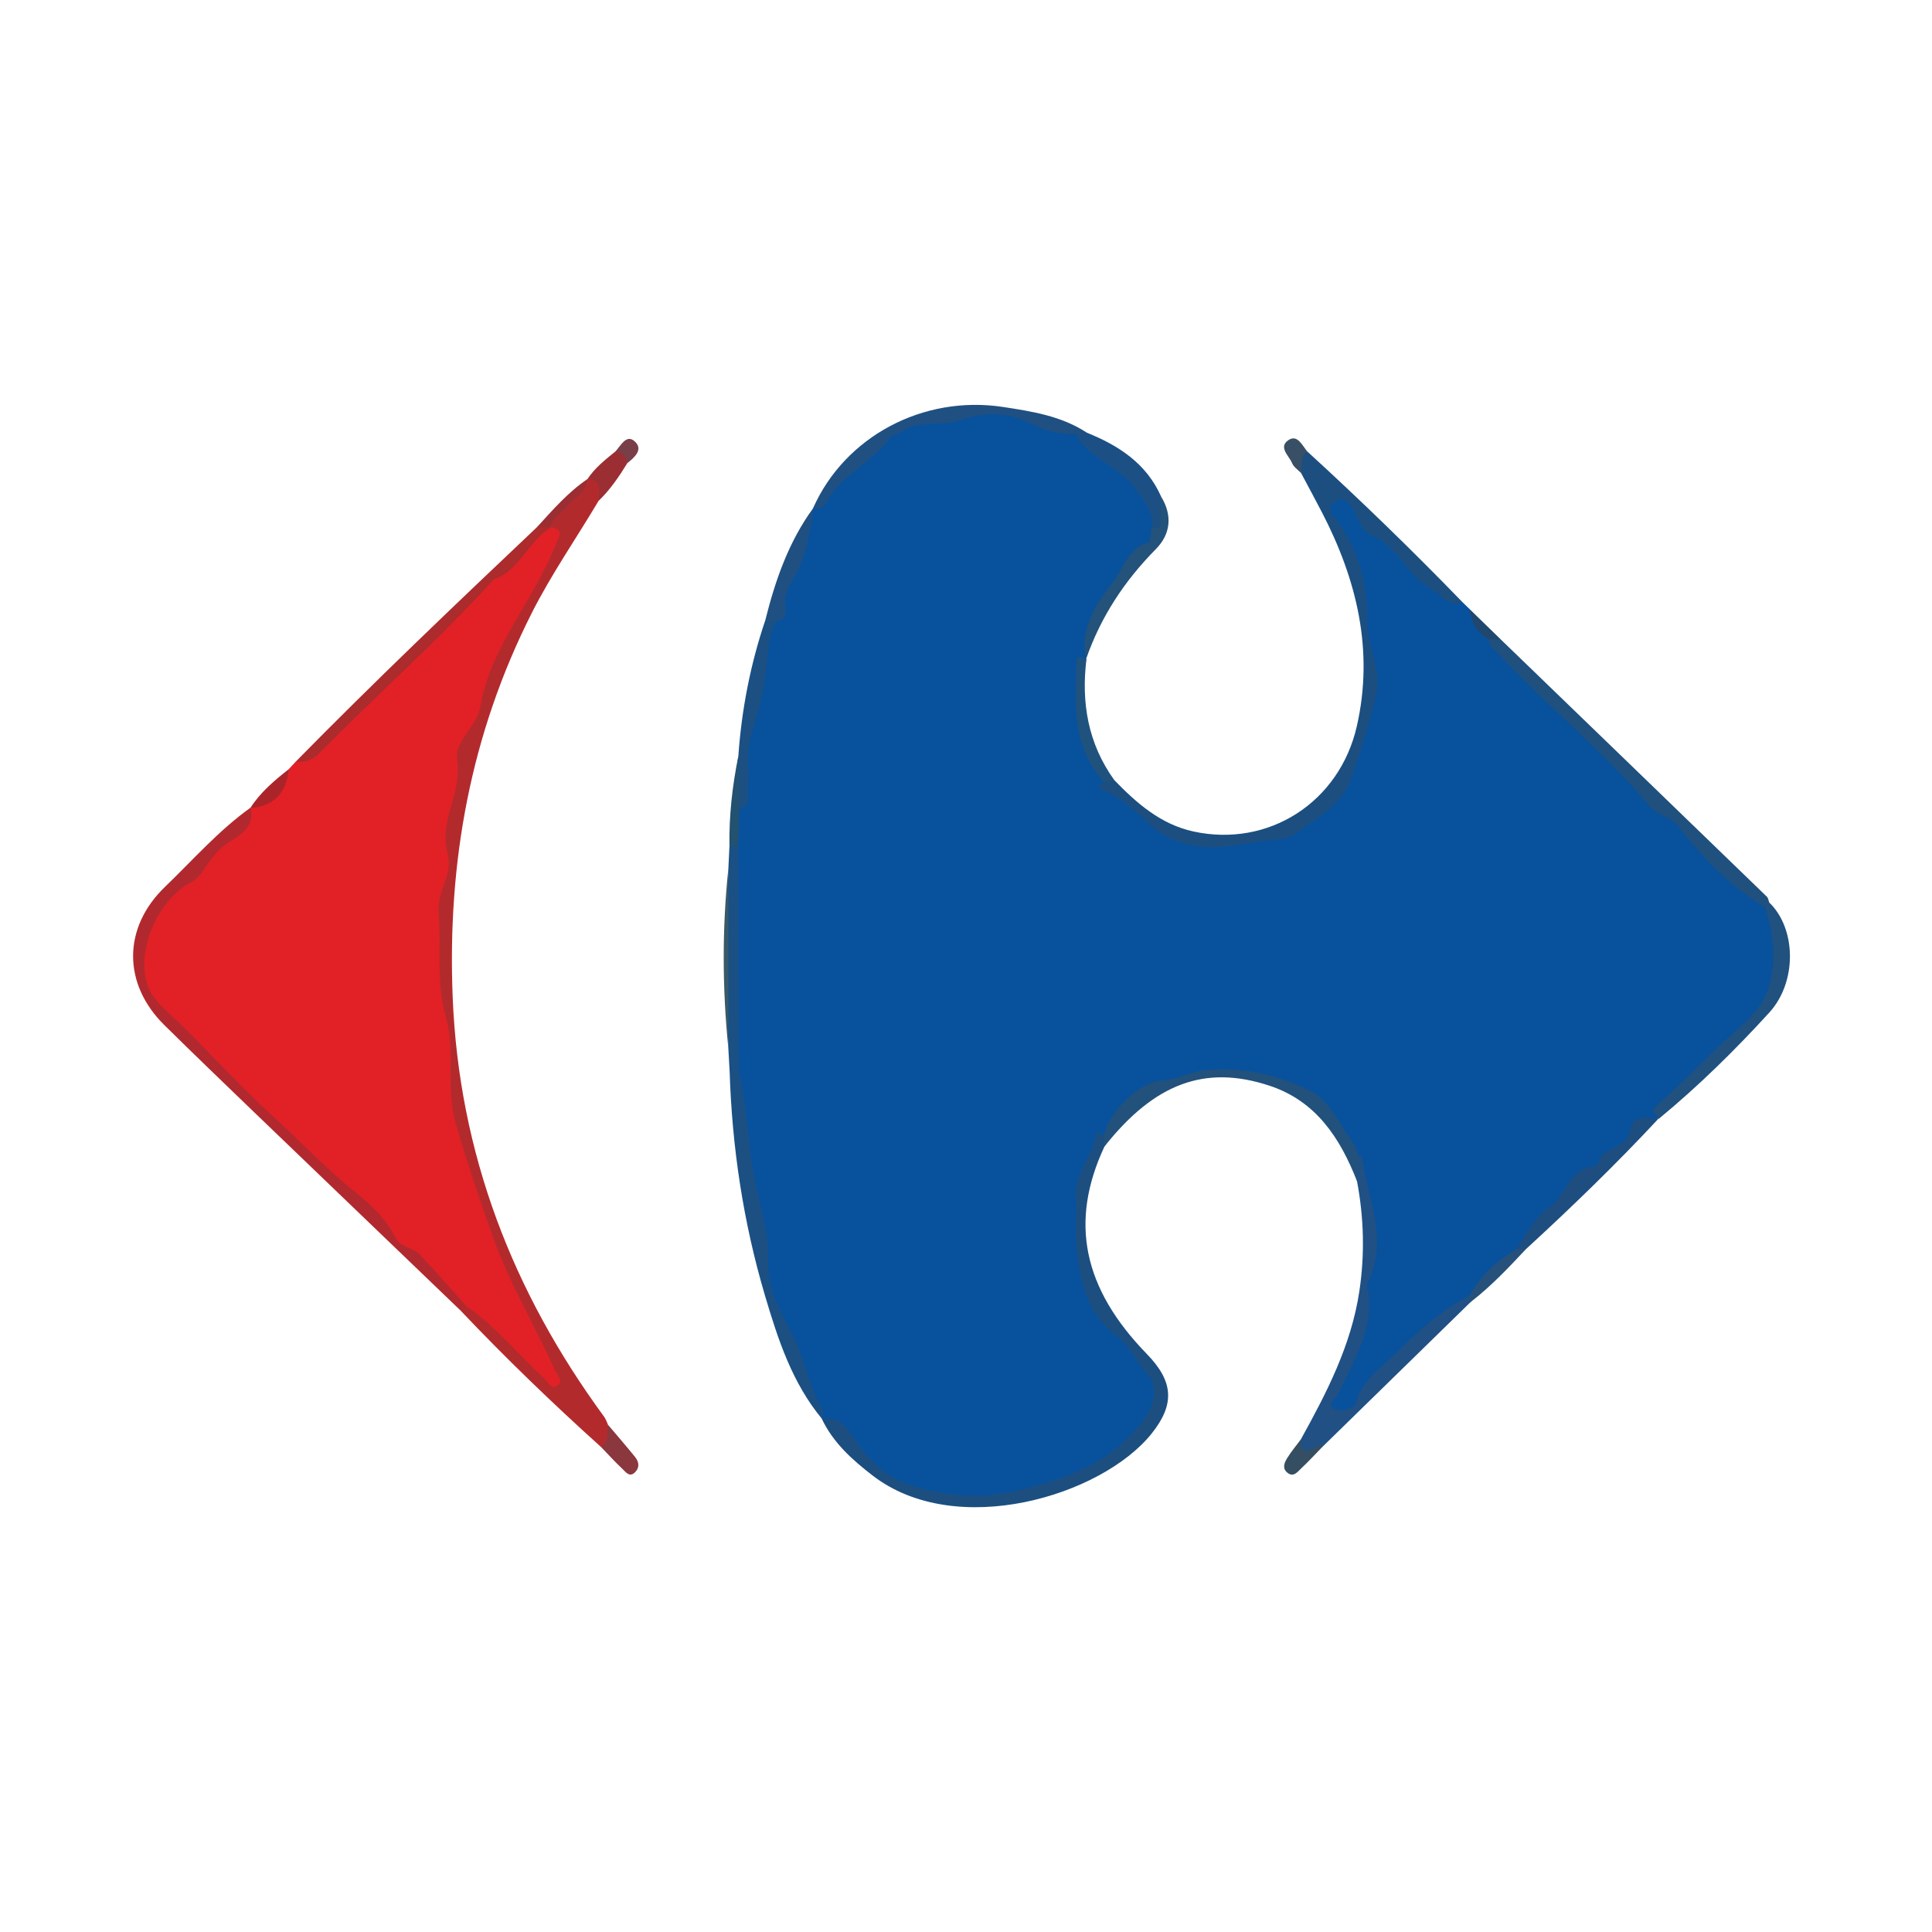
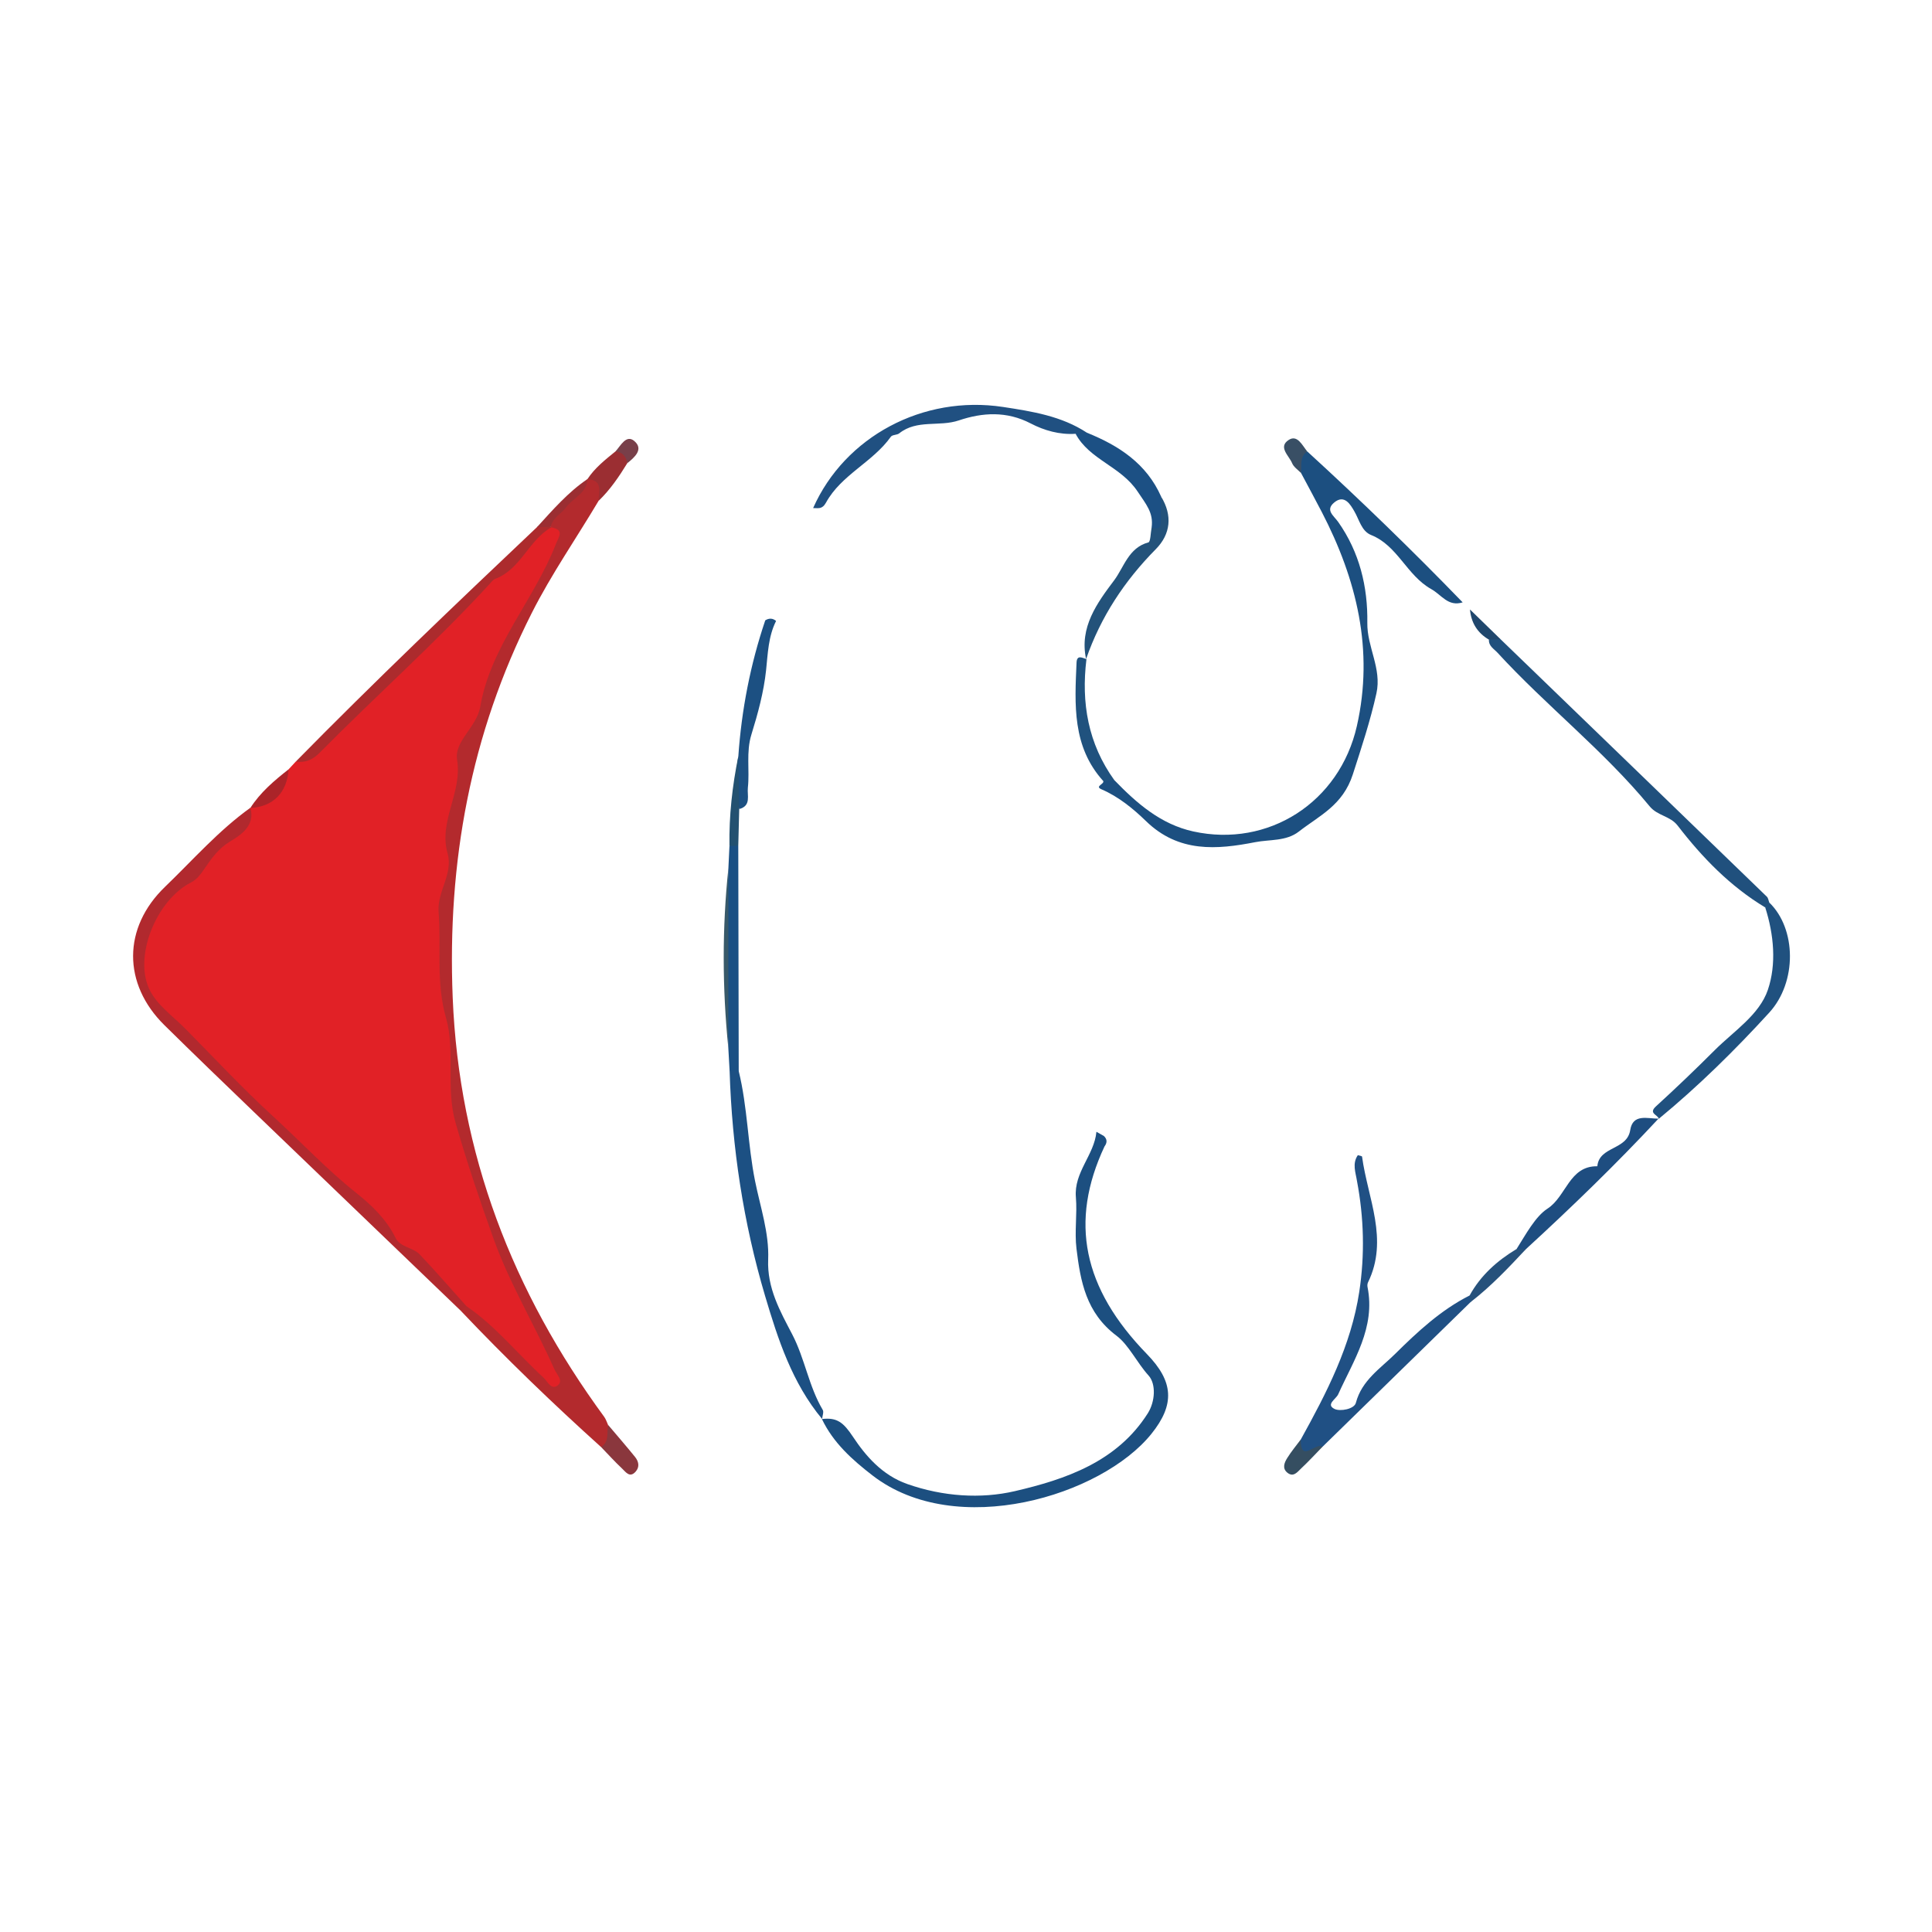
<svg xmlns="http://www.w3.org/2000/svg" version="1.1" id="Layer_1" x="0px" y="0px" width="200px" height="200px" viewBox="0 0 200 200" enable-background="new 0 0 200 200" xml:space="preserve">
  <g>
-     <path fill="#08519D" d="M151.415,62.357c0.252,0.244,0.504,0.488,0.756,0.733c0.532,1.217,1.492,2.105,2.357,3.066   c4.474,4.269,8.329,9.185,13.421,12.804c1.158,0.823,1.535,2.237,2.486,3.235c1.495,1.569,3.62,2.393,4.851,4.267   c2.01,3.062,5.246,4.842,7.795,7.344c1.757,5.828,1.16,9.734-2.797,13.048c-2.912,2.439-5.292,5.503-8.329,7.848   c-0.403,0.311-0.092,0.76-0.24,1.117l-0.031-0.016c-2.4,0.377-3.038,2.868-4.838,4.053c-1.904,1.254-3.574,2.937-5.224,4.557   c-1.59,1.56-2.59,3.64-4.299,5.116c-2.064,1.26-3.54,3.149-5.187,4.855c-3.161,2.958-6.887,5.284-9.654,8.687   c-0.608,0.747-1.23,1.424-1.647,2.337c-0.516,1.13-1.754,1.242-2.721,0.871c-1.218-0.467-0.671-1.423-0.162-2.192   c2.763-4.17,3.123-9.008,3.797-13.748c0.522-3.669-0.469-7.152-1.524-10.608c-0.894-1.964-2.358-3.588-3.658-5.224   c-1.459-1.837-3.987-2.441-6.243-3.029c-3.89-1.013-7.718-0.109-11.29,1.342c-2.067,0.84-3.473,2.823-4.577,4.843   c-1.541,1.448-2.123,3.503-2.384,5.354c-0.576,4.083-0.503,8.275,1.567,12.028c1.224,2.22,3.17,3.964,4.802,5.906   c1.491,1.774,1.883,4.105,0.569,5.93c-2.279,3.165-5.222,5.201-8.983,6.56c-3.663,1.324-7.253,1.953-11.073,1.772   c-4.902-0.232-8.721-2.42-11.42-6.463c-0.651-0.975-1.589-1.302-2.453-1.852l0.02-0.007c-1.976-4.2-3.887-8.427-5.417-12.816   c-1.035-2.97-1.083-6.141-1.914-9.158c-0.999-3.628-0.677-7.469-1.678-11.113c-0.298-1.083-0.085-2.244-0.112-3.374   c-0.315-7.533-0.3-15.062,0-22.59c0.073-1.319-0.172-2.655,0.2-3.958c0.453-0.697,0.62-1.475,0.573-2.292   c-0.173-2.981,0.312-5.934,1.179-8.712c0.884-2.832,0.243-5.984,1.978-8.581c1.242-3.971,2.964-7.769,4.281-11.715l-0.019,0.012   c0.968-0.749,1.728-1.714,2.382-2.708c1.709-2.6,4.178-4.63,6.837-5.613c4.287-1.586,8.895-2.889,13.569-0.939   c1.415,0.59,2.952,0.792,4.393,1.308c2.219,2.04,4.976,3.363,6.931,5.84c1.101,1.395,1.792,2.539,1.541,4.243   c-0.027,2.332-2.255,3.151-3.384,4.708c-1.961,2.705-3.582,5.442-4.011,8.79l0.035,0.012c-1.206,3.676-0.835,7.208,1.015,10.584   c0.349,0.637,0.757,1.24,1.005,1.928c-0.024,0.346-0.141,0.619-0.538,0.665c2.269,0.005,3.329,1.981,4.832,3.132   c3.53,2.703,7.366,3.219,11.424,1.981c1.595-0.487,3.257-0.348,4.851-1.554c6.18-4.674,7.253-10.882,6.328-17.972   c-0.342-2.618-0.453-5.228-1.264-7.802c-0.562-1.785-1.04-3.553-2.16-5.059c-0.659-0.886-1.035-1.742,0.003-2.505   c1.02-0.749,1.933-0.158,2.496,0.676c2.443,3.615,6.243,5.893,8.99,9.209C149.866,62.02,150.756,62.071,151.415,62.357z" />
    <path fill="#E12126" d="M29.882,79.634c0.242-0.262,0.484-0.524,0.726-0.786c1.943-0.63,3.064-2.301,4.438-3.614   c3.601-3.444,6.993-7.101,10.691-10.451c3.128-2.834,6.167-5.764,8.974-8.923c0.726-0.817,1.717-1.139,2.69-1.513   c1.429,0.427,1.038,1.38,0.636,2.295c-1.129,2.574-2.419,5.1-3.852,7.483c-1.933,3.213-2.811,6.808-4.395,10.091   c-1.679,3.48-2.337,7.211-2.674,10.774c-0.607,6.425-2.039,12.901-0.608,19.442c0.355,1.62,0.307,3.37,0.313,5.054   c0.018,4.501,1.374,8.71,2.63,12.941c1.875,6.315,4.818,12.16,8.01,17.892c0.272,0.488,0.544,0.991,0.743,1.521   c0.266,0.711,0.44,1.498-0.211,2.02c-0.759,0.609-1.378-0.048-1.879-0.543c-2.635-2.606-5.299-5.182-7.884-7.836   c-4.126-4.105-8.325-8.147-12.498-12.197c-5.121-4.97-10.328-9.867-15.464-14.831c-1.452-1.403-2.729-2.963-4.192-4.359   c-1.676-1.6-2.044-7.091-0.632-9.132c1.175-1.699,2.672-3.122,4.126-4.597c2.148-2.18,4.927-3.865,6.348-6.744l-0.005,0.022   C27.804,82.87,29.088,81.494,29.882,79.634z" />
    <path fill="#B32A2D" d="M48.281,135.209c3.033,2.073,5.312,4.954,7.988,7.409c0.399,0.366,0.809,1.348,1.489,0.776   c0.573-0.482-0.119-1.088-0.378-1.67c-2.016-4.541-4.603-8.792-6.298-13.518c-1.416-3.947-2.741-7.879-3.906-11.911   c-1.068-3.696-0.018-7.473-1.008-10.935c-1.058-3.7-0.47-7.317-0.764-10.956c-0.17-2.101,1.532-3.934,0.928-6.064   c-0.951-3.352,1.547-6.285,0.985-9.699c-0.314-1.908,2.036-3.356,2.403-5.498c1.077-6.274,5.571-11.024,7.815-16.8   c0.312-0.804,0.928-1.482-0.46-1.75c-0.071-0.087-0.141-0.174-0.213-0.261c0.586-2.191,2.848-2.984,3.956-4.74l0.109,0.129   l-0.114-0.125c2.427-0.278,1.546,1.115,1.144,2.266c-2.298,3.865-4.866,7.56-6.905,11.589c-6.345,12.538-8.758,25.828-8.189,39.811   c0.658,16.161,6.199,30.477,15.685,43.41c0.177,0.242,0.266,0.549,0.395,0.825c0.044,0.855,1.042,2.009-0.72,2.3   c-5.017-4.517-9.873-9.201-14.519-14.101C47.778,135.391,47.986,135.248,48.281,135.209z" />
    <path fill="#1C4F80" d="M151.415,62.357c-1.515,0.471-2.168-0.765-3.245-1.368c-2.558-1.431-3.471-4.501-6.236-5.606   c-0.993-0.397-1.225-1.593-1.75-2.481c-0.363-0.614-0.996-1.786-2.078-0.873c-0.938,0.791-0.034,1.354,0.42,1.999   c2.207,3.129,3.076,6.7,3.019,10.453c-0.038,2.496,1.513,4.722,0.943,7.289c-0.635,2.86-1.546,5.612-2.441,8.385   c-1.04,3.222-3.447,4.26-5.595,5.931c-1.306,1.016-3.019,0.803-4.507,1.094c-3.969,0.776-7.921,1.116-11.313-2.181   c-1.299-1.262-2.821-2.52-4.601-3.287c-0.742-0.32,0.293-0.526,0.179-0.858c0.352-0.409,0.743-0.34,1.148-0.092   c2.317,2.394,4.802,4.569,8.167,5.308c7.773,1.707,15.147-3.002,16.939-10.919c1.775-7.845-0.011-15.168-3.638-22.156   c-0.7-1.349-1.426-2.684-2.14-4.025c-0.182-0.859-1.042-1.913,0.641-2.238C140.844,51.781,146.214,56.982,151.415,62.357z" />
    <path fill="#1C4F80" d="M85.083,146.899c1.569-0.19,2.231,0.351,3.232,1.858c1.278,1.924,2.99,3.95,5.605,4.868   c3.703,1.3,7.618,1.555,11.134,0.738c5.244-1.218,10.592-3.033,13.771-8.068c0.766-1.214,0.857-3.035,0.076-3.899   c-1.213-1.341-2.053-3.169-3.316-4.119c-3.16-2.376-3.734-5.618-4.149-9.023c-0.213-1.749,0.088-3.556-0.061-5.318   c-0.22-2.586,1.904-4.369,2.127-6.773c0.258,0.146,0.517,0.291,0.775,0.437c0.358,0.341,0.341,0.702,0.061,1.079   c-3.652,7.789-2.246,14.669,4.393,21.497c2.767,2.845,2.91,5.214,0.46,8.259c-5.171,6.424-20.215,10.987-28.862,4.309   C88.219,151.115,86.26,149.36,85.083,146.899z" />
    <path fill="#B1292E" d="M48.281,135.209c-0.192,0.162-0.384,0.323-0.577,0.485c-7.158-6.876-14.32-13.748-21.471-20.63   c-3.085-2.968-6.169-5.938-9.217-8.943c-4.329-4.268-4.327-10.088,0.066-14.317c2.891-2.783,5.547-5.827,8.836-8.183   c0.557,1.923-1.141,2.896-2.15,3.521c-1.171,0.727-1.819,1.658-2.514,2.658c-0.42,0.605-0.799,1.206-1.479,1.551   c-3.597,1.825-6.014,7.74-4.25,11.19c0.794,1.553,2.417,2.691,3.696,3.985c3.003,3.04,5.919,6.176,9.069,9.057   c2.876,2.63,5.535,5.485,8.611,7.927c1.55,1.23,3.104,2.713,4.042,4.624c0.492,1.002,1.804,0.986,2.502,1.721   C45.098,131.6,46.674,133.42,48.281,135.209z" />
    <path fill="#205084" d="M140.563,119.581c0.152,0.051,0.428,0.085,0.437,0.155c0.585,4.319,2.786,8.566,0.616,13.016   c-0.066,0.136-0.08,0.326-0.05,0.478c0.842,4.214-1.438,7.567-3.038,11.111c-0.225,0.499-1.312,1.05-0.379,1.512   c0.575,0.285,2.041,0.02,2.209-0.626c0.609-2.337,2.554-3.575,4.044-5.049c2.315-2.291,4.748-4.563,7.727-6.067   c0.286,0.188,0.322,0.415,0.106,0.681c-5.114,4.996-10.227,9.993-15.341,14.989c-0.308,0.05-0.574,0.191-0.843,0.344   c-0.43,0.244-0.823,0.899-1.379,0.396c-0.461-0.417-0.173-1.001-0.012-1.511c2.676-4.831,5.202-9.712,6.05-15.277   c0.586-3.844,0.486-7.655-0.233-11.463C140.336,121.368,139.96,120.459,140.563,119.581z" />
    <path fill="#20507D" d="M182.736,93.938c-3.621-2.178-6.512-5.156-9.061-8.466c-0.784-1.018-2.084-1.008-2.897-1.994   c-4.761-5.78-10.703-10.401-15.753-15.905c-0.373-0.407-0.926-0.685-0.893-1.356c0.391-0.328,0.799-0.188,1.207-0.042   c9.191,8.88,18.384,17.76,27.566,26.649c0.145,0.141,0.171,0.404,0.253,0.61C183.091,93.664,182.95,93.831,182.736,93.938z" />
    <path fill="#1C5083" d="M76.472,110.88c0.917,3.731,0.93,7.591,1.69,11.371c0.536,2.666,1.472,5.385,1.359,8.127   c-0.121,2.966,1.241,5.362,2.483,7.742c1.32,2.528,1.713,5.385,3.166,7.831c0.132,0.222-0.038,0.624-0.067,0.942   c-3.096-3.725-4.557-8.209-5.903-12.744c-2.254-7.594-3.42-15.36-3.67-23.27C75.844,110.591,76.158,110.594,76.472,110.88z" />
    <path fill="#AC2B2D" d="M57.075,54.591c-2.349,1.313-3.145,4.316-5.787,5.324c-0.277,0.106-0.487,0.412-0.704,0.648   c-5.56,6.037-11.694,11.492-17.456,17.323c-0.792,0.802-1.511,1.079-2.519,0.962c8.142-8.286,16.55-16.3,24.986-24.285   c0.466-0.332,0.936-0.402,1.411-0.018L57.075,54.591z" />
-     <path fill="#22517C" d="M140.563,119.581c-0.029,0.896-0.059,1.792-0.088,2.689c-1.746-4.465-4.238-8.29-9.065-9.881   c-6.677-2.201-11.895-0.235-17.073,6.29c-0.02-0.359-0.04-0.718-0.06-1.078c0.459-2.472,3.642-5.602,5.981-5.732   c1.678-0.093,3.085-1.001,4.828-1.128c3.816-0.279,7.347,0.579,10.589,2.203c1.581,0.792,2.713,2.734,3.685,4.371   C139.773,118.011,140.485,118.666,140.563,119.581z" />
    <path fill="#20517F" d="M182.736,93.938c0.141-0.168,0.282-0.335,0.423-0.503c2.805,2.707,2.889,8.22-0.005,11.389   c-3.563,3.901-7.345,7.623-11.438,10.996c-0.081-0.427-1.107-0.546-0.292-1.29c2.071-1.891,4.098-3.832,6.082-5.815   c1.979-1.977,4.624-3.656,5.504-6.251C183.909,99.811,183.638,96.759,182.736,93.938z" />
    <path fill="#205081" d="M111.345,44.906c-1.656,0.113-3.242-0.339-4.645-1.07c-2.485-1.294-4.989-1.143-7.448-0.313   c-2.021,0.682-4.33-0.125-6.162,1.336c-0.235,0.187-0.716,0.136-0.867,0.348c-1.876,2.643-5.131,3.938-6.711,6.816   c-0.408,0.743-0.82,0.562-1.338,0.573c3.278-7.387,11.365-11.733,19.679-10.465c3.002,0.458,6.037,0.936,8.667,2.665   C112.159,45.157,111.765,45.17,111.345,44.906z" />
    <path fill="#1E4D80" d="M156.994,129.298c0.95-1.503,1.953-3.375,3.192-4.173c1.97-1.27,2.249-4.438,5.17-4.394   c0.185-2.089,3.078-1.651,3.404-3.743c0.27-1.726,1.78-1.186,2.926-1.184c-4.378,4.705-8.994,9.169-13.729,13.513   C157.63,129.592,157.308,129.62,156.994,129.298z" />
    <path fill="#1C5082" d="M80.339,64.28c-0.806,1.614-0.848,3.35-1.035,5.109c-0.239,2.245-0.845,4.476-1.517,6.644   c-0.571,1.842-0.168,3.681-0.368,5.508c-0.089,0.816,0.369,1.866-0.894,2.212c-0.517-1.814-0.379-3.64-0.093-5.468   c0.335-4.807,1.244-9.499,2.787-14.067C79.607,63.979,79.981,63.98,80.339,64.28z" />
    <path fill="#1A5084" d="M76.472,110.88c-0.314-0.001-0.628-0.001-0.942-0.002c-0.045-0.798-0.09-1.596-0.135-2.393   c-0.217-6.203-0.237-12.407,0.008-18.61c0.037-0.767,0.073-1.534,0.11-2.301c0.297-0.278,0.601-0.283,0.913-0.025   C76.441,95.326,76.456,103.103,76.472,110.88z" />
    <path fill="#1C5084" d="M111.345,44.906c0.392-0.037,0.784-0.073,1.175-0.11c3.311,1.333,6.166,3.195,7.682,6.614   c0.197,0.979,0.418,1.957,0.197,2.963c-0.215,0.98-0.64,0.914-1.183,0.231c0.211-1.54-0.587-2.411-1.437-3.701   C116.04,48.264,112.779,47.599,111.345,44.906z" />
    <path fill="#23527A" d="M119.216,54.603c0.507,0.147,0.951,0.231,0.94-0.553c-0.013-0.879,0.029-1.759,0.046-2.64   c1.184,1.951,0.992,3.875-0.552,5.438c-3.244,3.283-5.707,7.016-7.218,11.376c-0.714-3.305,1.152-5.816,2.903-8.148   c1.018-1.356,1.493-3.378,3.542-3.925C119.112,56.088,119.109,55.14,119.216,54.603z" />
-     <path fill="#205081" d="M80.339,64.28c-0.373-0.021-0.746-0.041-1.119-0.062c1.036-4.144,2.418-8.141,4.975-11.635   c-0.354,2.42-0.697,4.854-1.901,7.032c-0.537,0.97-1.175,1.844-1.007,3.057C81.386,63.387,81.353,64.159,80.339,64.28z" />
    <path fill="#20527E" d="M115.357,80.763c-0.382,0.03-0.764,0.061-1.147,0.091c-3.229-3.567-2.958-7.929-2.766-12.265   c0.037-0.835,0.593-0.492,1.025-0.354C111.914,72.761,112.637,76.992,115.357,80.763z" />
    <path fill="#385969" d="M75.403,89.874c-0.003,6.204-0.005,12.409-0.008,18.611C74.768,102.281,74.749,96.077,75.403,89.874z" />
    <path fill="#9B2E32" d="M61.957,51.86c0.024-0.96,0.493-2.144-1.144-2.266c0.765-1.16,1.841-2.005,2.902-2.866   c1.15-0.333,1.474,0.157,1.219,1.224C64.076,49.357,63.15,50.711,61.957,51.86z" />
    <path fill="#8A373D" d="M62.223,149.795c0.895-0.561,0.563-1.506,0.72-2.299c0.933,1.104,1.881,2.195,2.791,3.318   c0.382,0.47,0.51,1.041,0.058,1.54c-0.607,0.67-1.02,0.022-1.387-0.322C63.646,151.32,62.947,150.544,62.223,149.795z" />
    <path fill="#26517B" d="M156.994,129.298c0.321,0.006,0.642,0.012,0.963,0.019c-1.804,1.933-3.623,3.852-5.722,5.476   c-0.035-0.227-0.07-0.453-0.106-0.68C153.277,132.029,154.981,130.508,156.994,129.298z" />
    <path fill="#235170" d="M76.426,87.548c-0.304,0.008-0.609,0.017-0.913,0.025c-0.048-3.131,0.293-6.224,0.919-9.289   c0.03,1.823,0.061,3.645,0.092,5.468C76.492,85.018,76.459,86.283,76.426,87.548z" />
    <path fill="#9B2E32" d="M57.006,54.546c-0.471,0.006-0.941,0.012-1.412,0.018c1.627-1.778,3.205-3.607,5.223-4.974   c-0.071,1.478-1.488,1.947-2.216,2.933C58.093,53.213,57.196,53.599,57.006,54.546z" />
    <path fill="#AB2429" d="M29.882,79.634c-0.179,2.44-1.605,3.881-3.97,4.009C26.949,82.023,28.392,80.805,29.882,79.634z" />
    <path fill="#354E61" d="M134.659,149.01c-0.051,2.562,1.598,0.2,2.235,0.771c-0.729,0.747-1.437,1.517-2.198,2.231   c-0.382,0.359-0.797,0.95-1.427,0.442c-0.564-0.454-0.309-1.048-0.016-1.519C133.671,150.263,134.185,149.649,134.659,149.01z" />
    <path fill="#394F65" d="M135.325,46.733c-0.83,0.569-0.55,1.456-0.641,2.237c-0.317-0.335-0.761-0.62-0.924-1.019   c-0.317-0.775-1.489-1.678-0.349-2.412C134.305,44.964,134.808,46.105,135.325,46.733z" />
    <path fill="#783F49" d="M64.934,47.952c-0.119-0.694-0.476-1.152-1.219-1.223c0.545-0.601,1.118-1.788,1.955-1.069   C66.65,46.502,65.705,47.337,64.934,47.952z" />
    <path fill="#20476D" d="M155.34,66.175c-0.402,0.014-0.805,0.028-1.207,0.042c-1.194-0.703-1.843-1.748-1.962-3.126   C153.227,64.118,154.283,65.147,155.34,66.175z" />
  </g>
</svg>